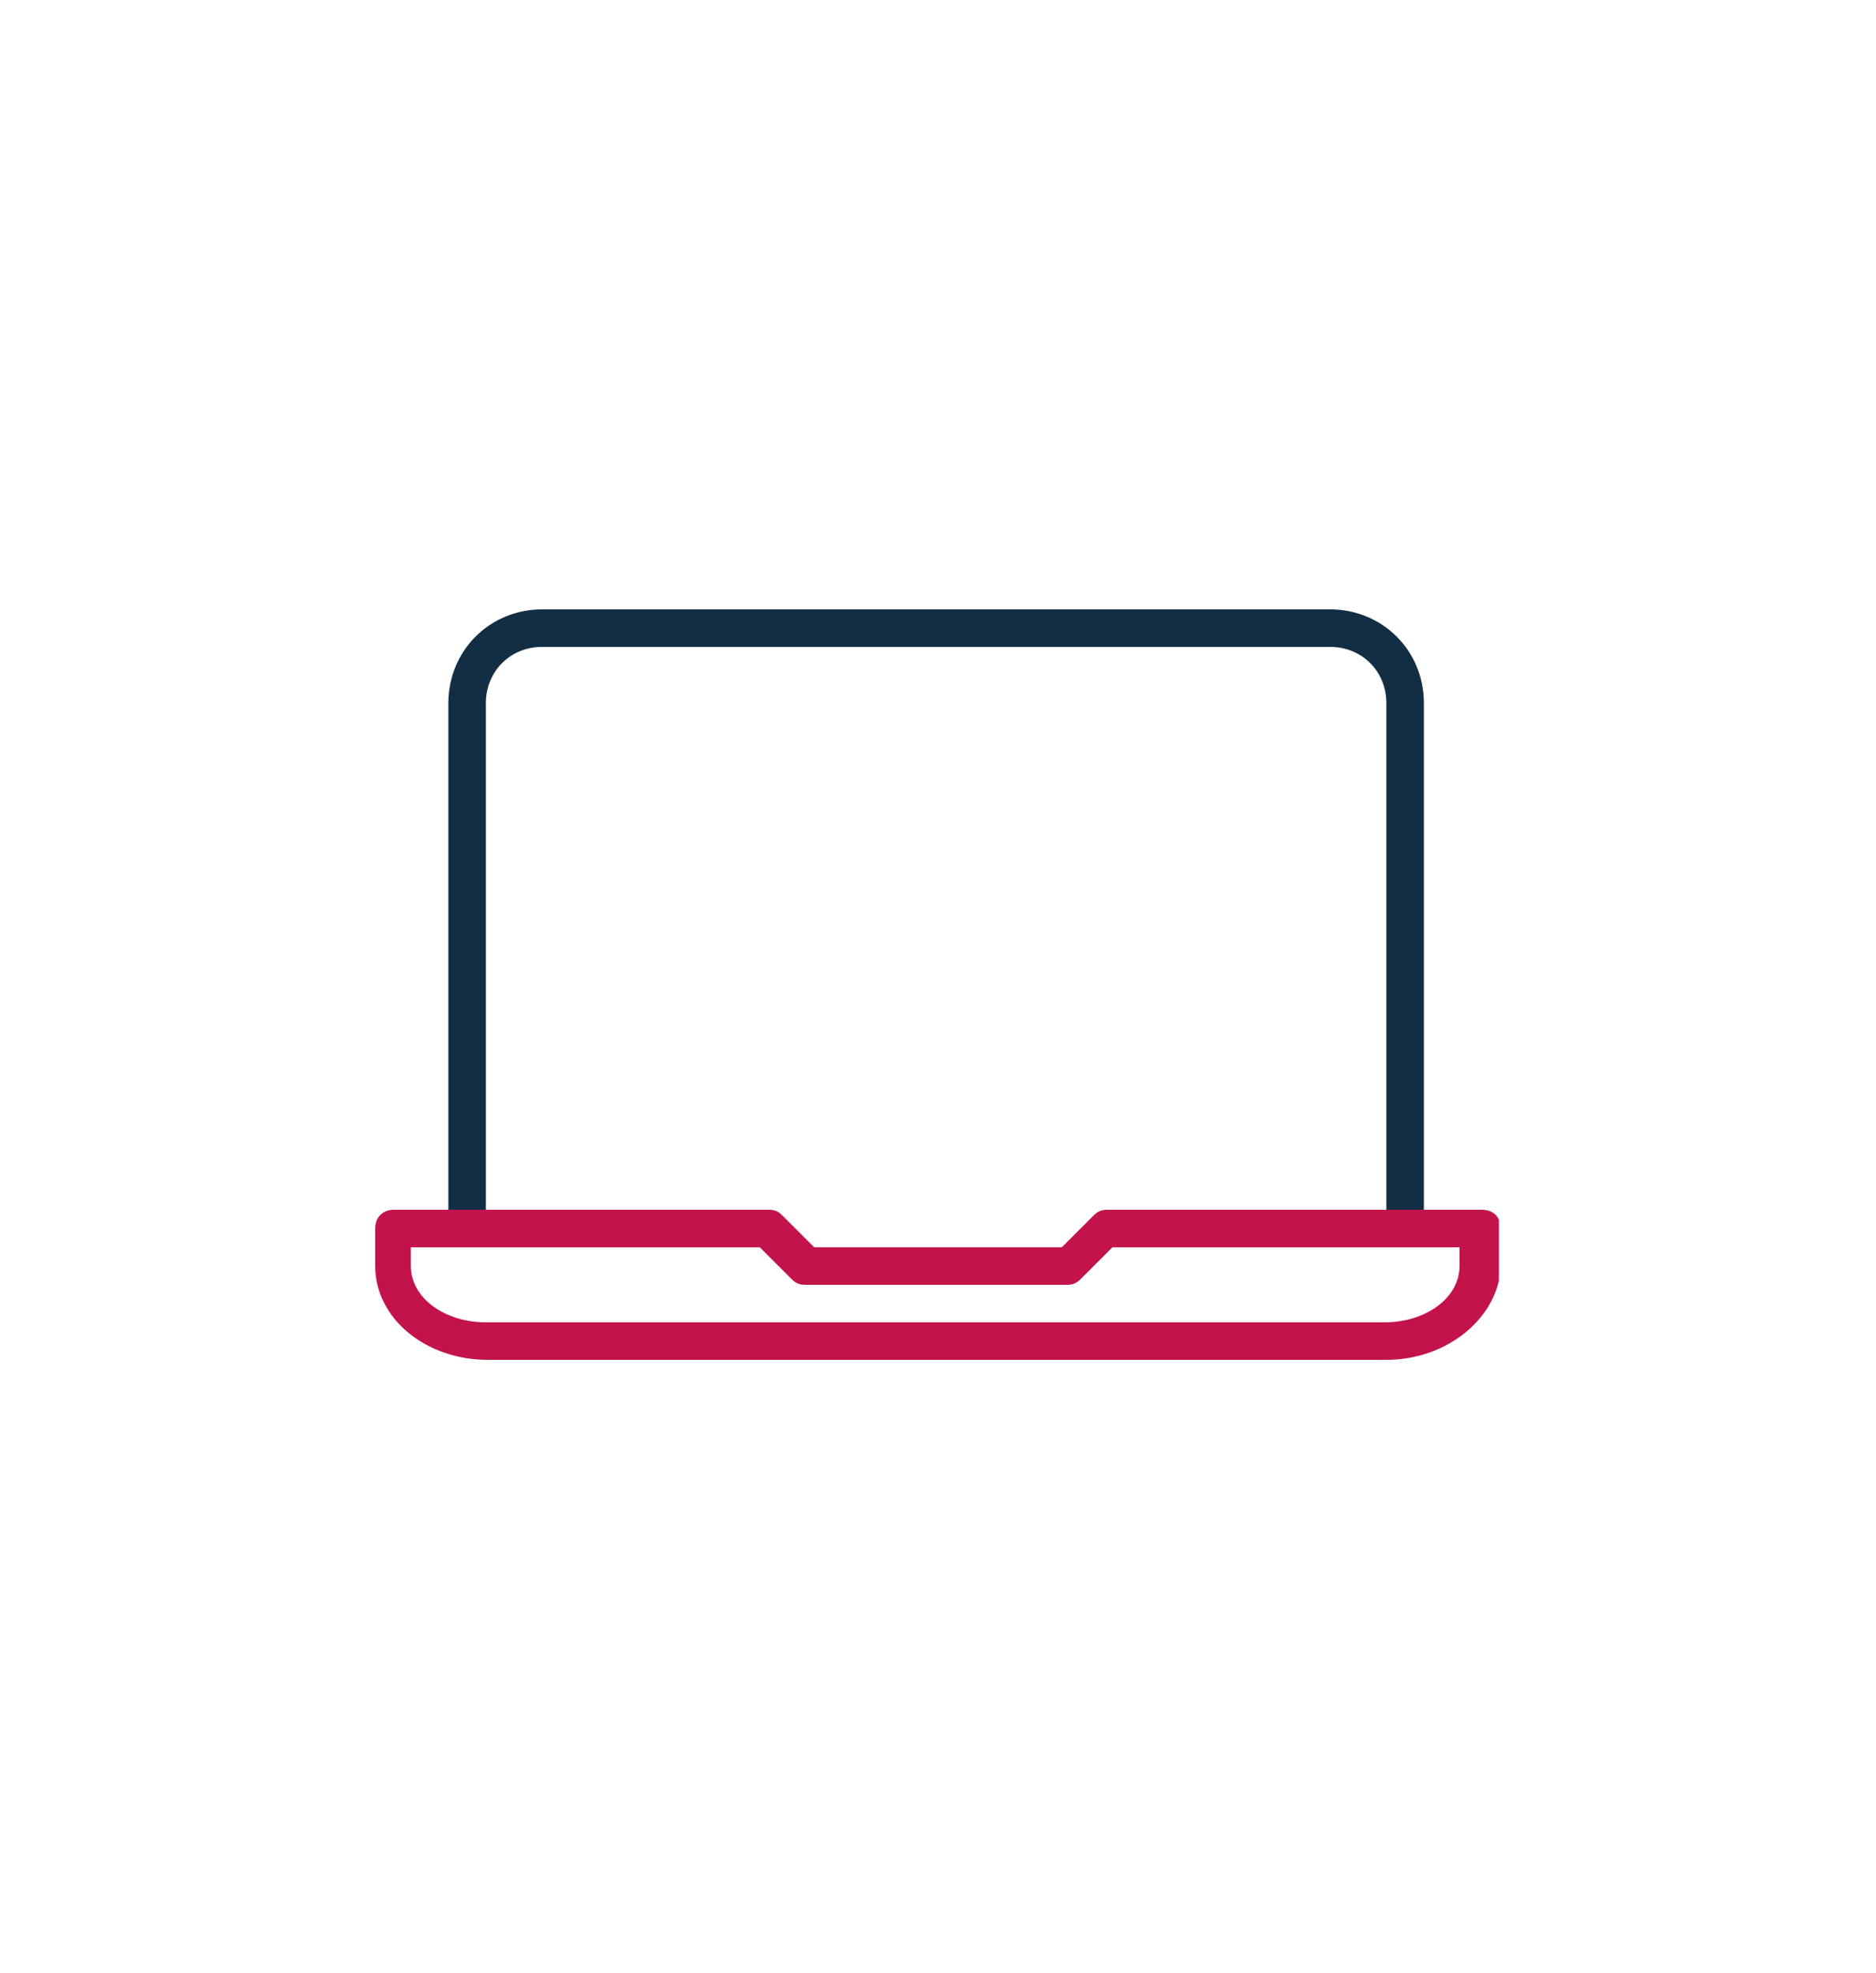
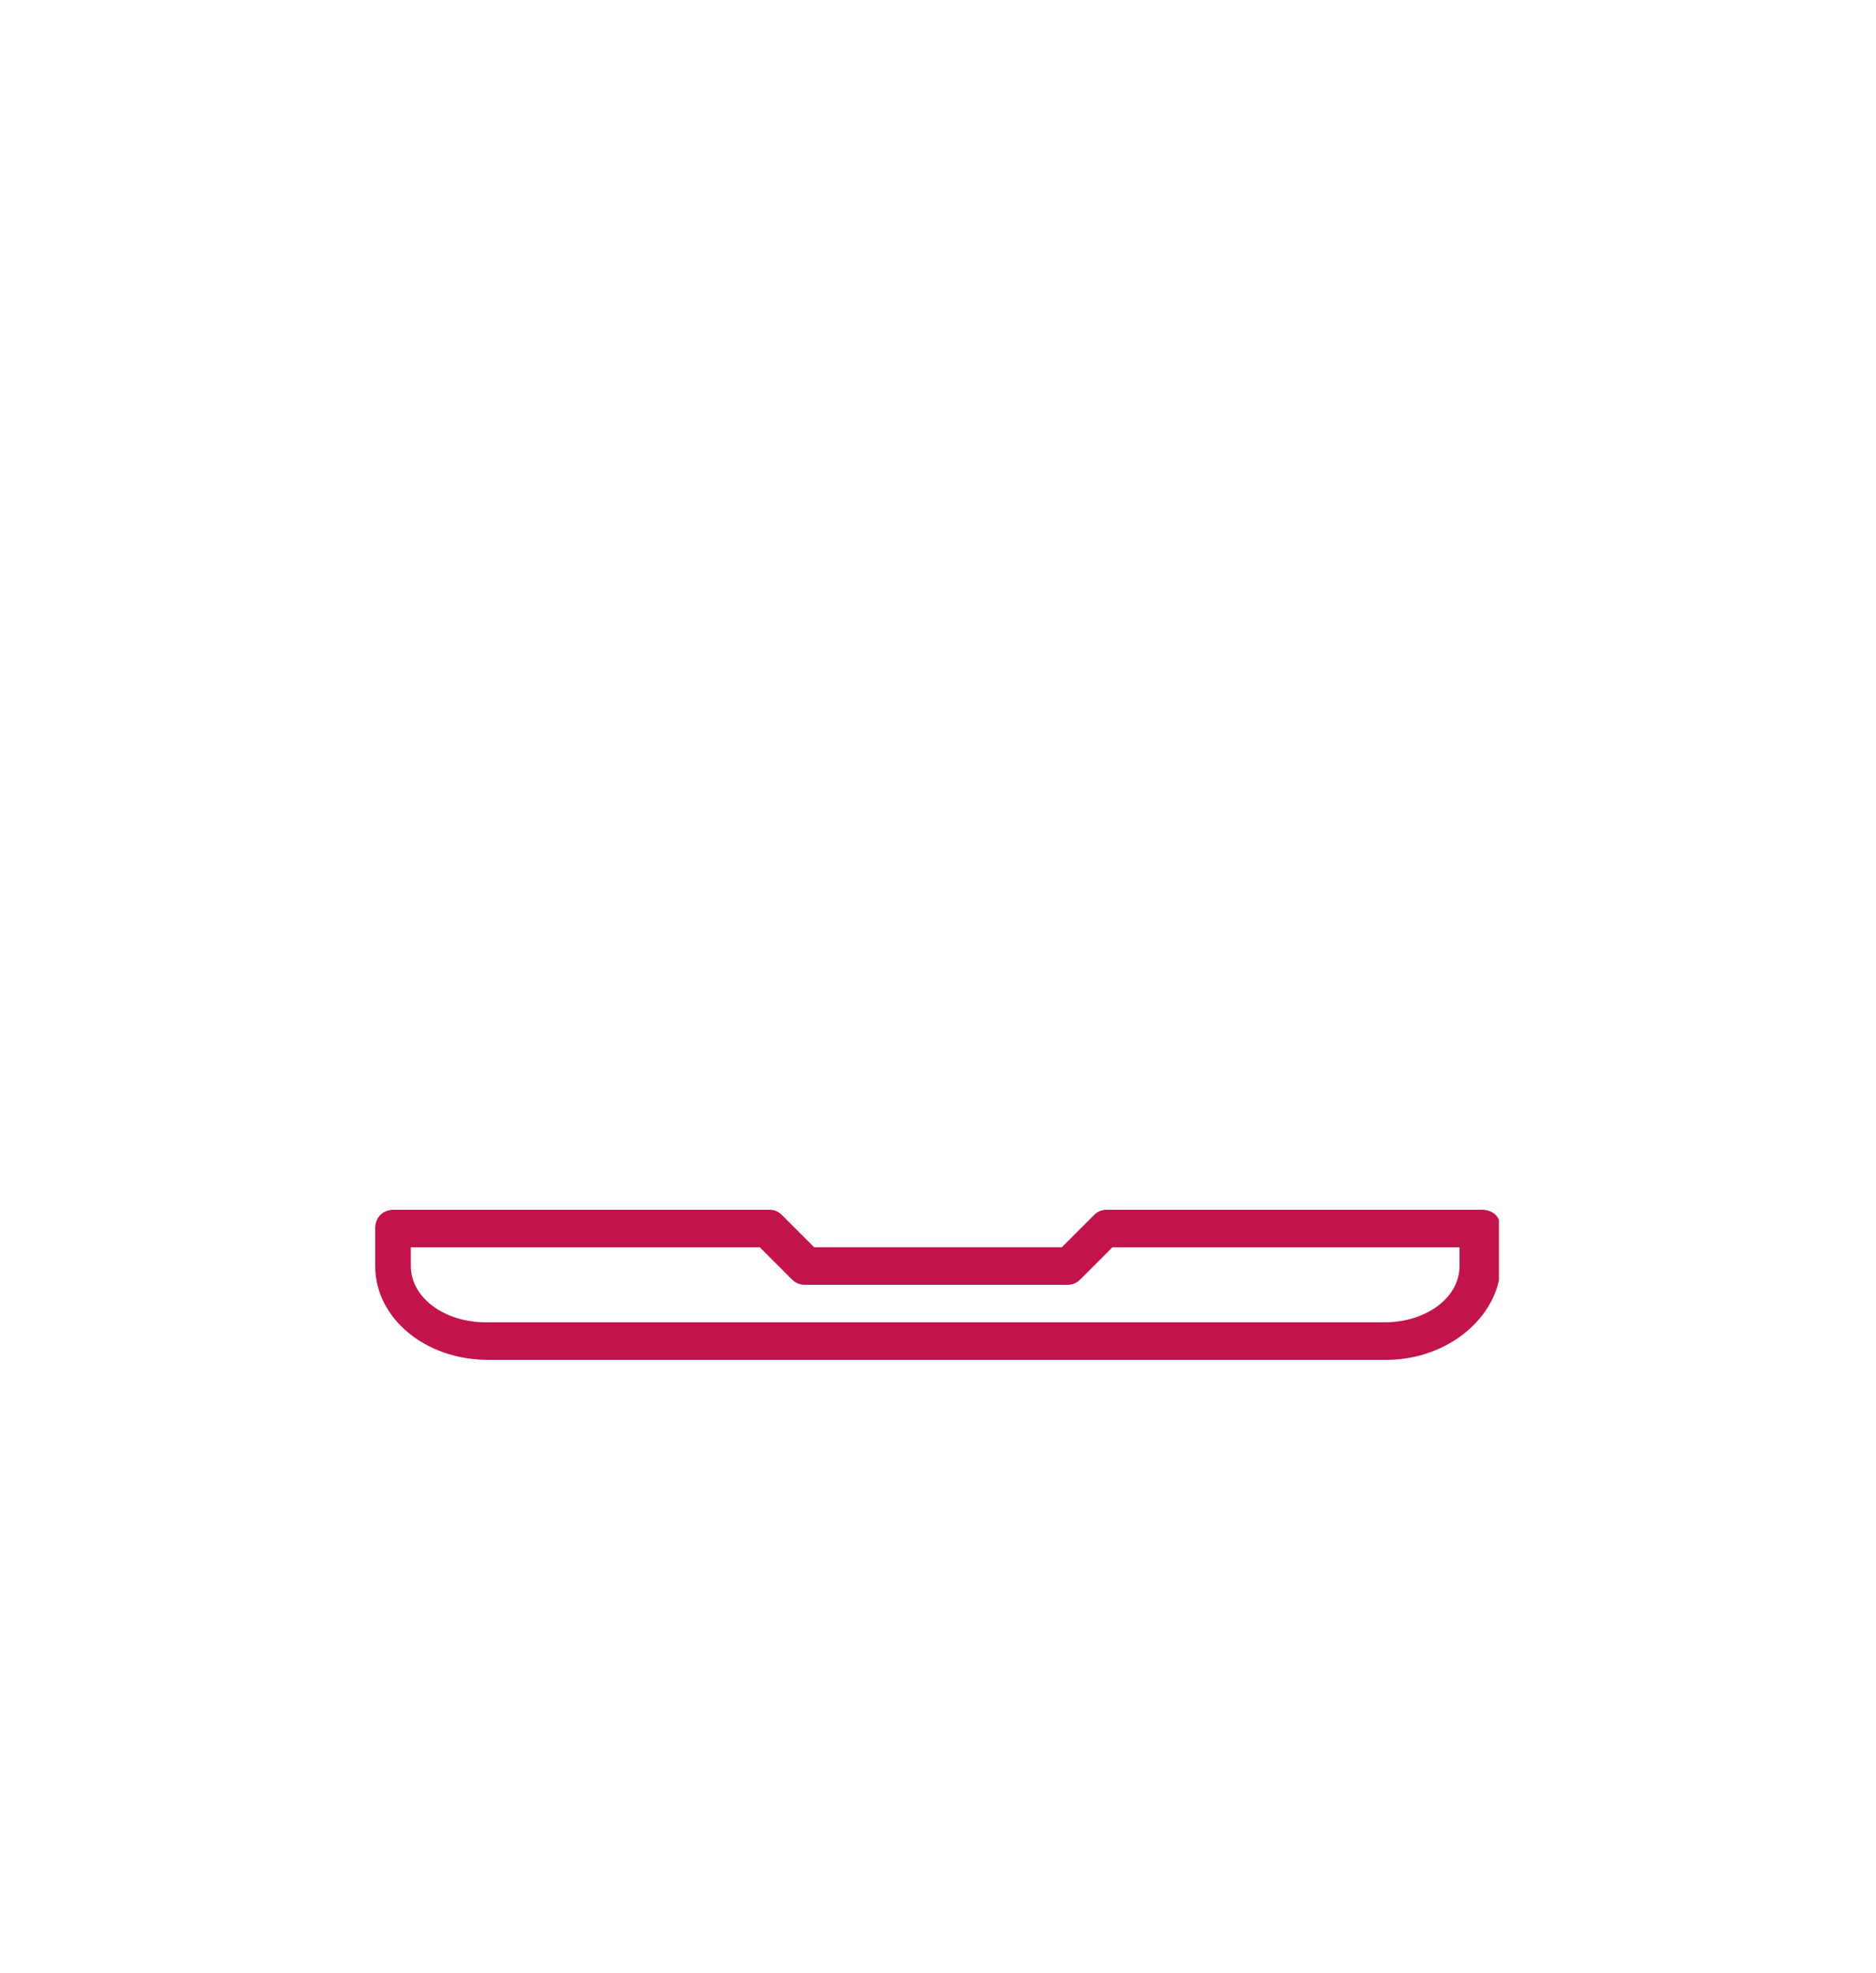
<svg xmlns="http://www.w3.org/2000/svg" xmlns:xlink="http://www.w3.org/1999/xlink" version="1.1" id="Ebene_1" x="0px" y="0px" viewBox="0 0 100 105" style="enable-background:new 0 0 100 105;" xml:space="preserve" width="252" height="265">
  <g>
    <defs>
      <rect id="SVGID_1_" x="19.9" y="32.4" width="60" height="40" />
    </defs>
    <clipPath id="SVGID_00000098926956221348569570000016050908667890677422_">
      <use xlink:href="#SVGID_1_" style="overflow:visible;" />
    </clipPath>
-     <path style="clip-path:url(#SVGID_00000098926956221348569570000016050908667890677422_);fill:#122E45;" d="M74.9,66.4   c-0.6,0-1-0.4-1-1v-28c0-1.7-1.3-3-3-3h-42c-1.7,0-3,1.3-3,3v28c0,0.6-0.4,1-1,1s-1-0.4-1-1v-28c0-2.8,2.2-5,5-5h42   c2.8,0,5,2.2,5,5v28C75.9,65.9,75.5,66.4,74.9,66.4" />
    <path style="clip-path:url(#SVGID_00000098926956221348569570000016050908667890677422_);fill:#C2144B;" d="M21.9,66.4v1   c0,1.7,1.8,3,4,3h47.9c2.2,0,4-1.3,4-3v-1H59.3l-1.7,1.7c-0.2,0.2-0.4,0.3-0.7,0.3h-14c-0.3,0-0.5-0.1-0.7-0.3l-1.7-1.7H21.9z    M73.9,72.4H26c-3.3,0-6-2.2-6-5v-2c0-0.6,0.4-1,1-1h20c0.3,0,0.5,0.1,0.7,0.3l1.7,1.7h13.2l1.7-1.7c0.2-0.2,0.4-0.3,0.7-0.3h20   c0.6,0,1,0.4,1,1v2C79.9,70.1,77.2,72.4,73.9,72.4" />
  </g>
</svg>